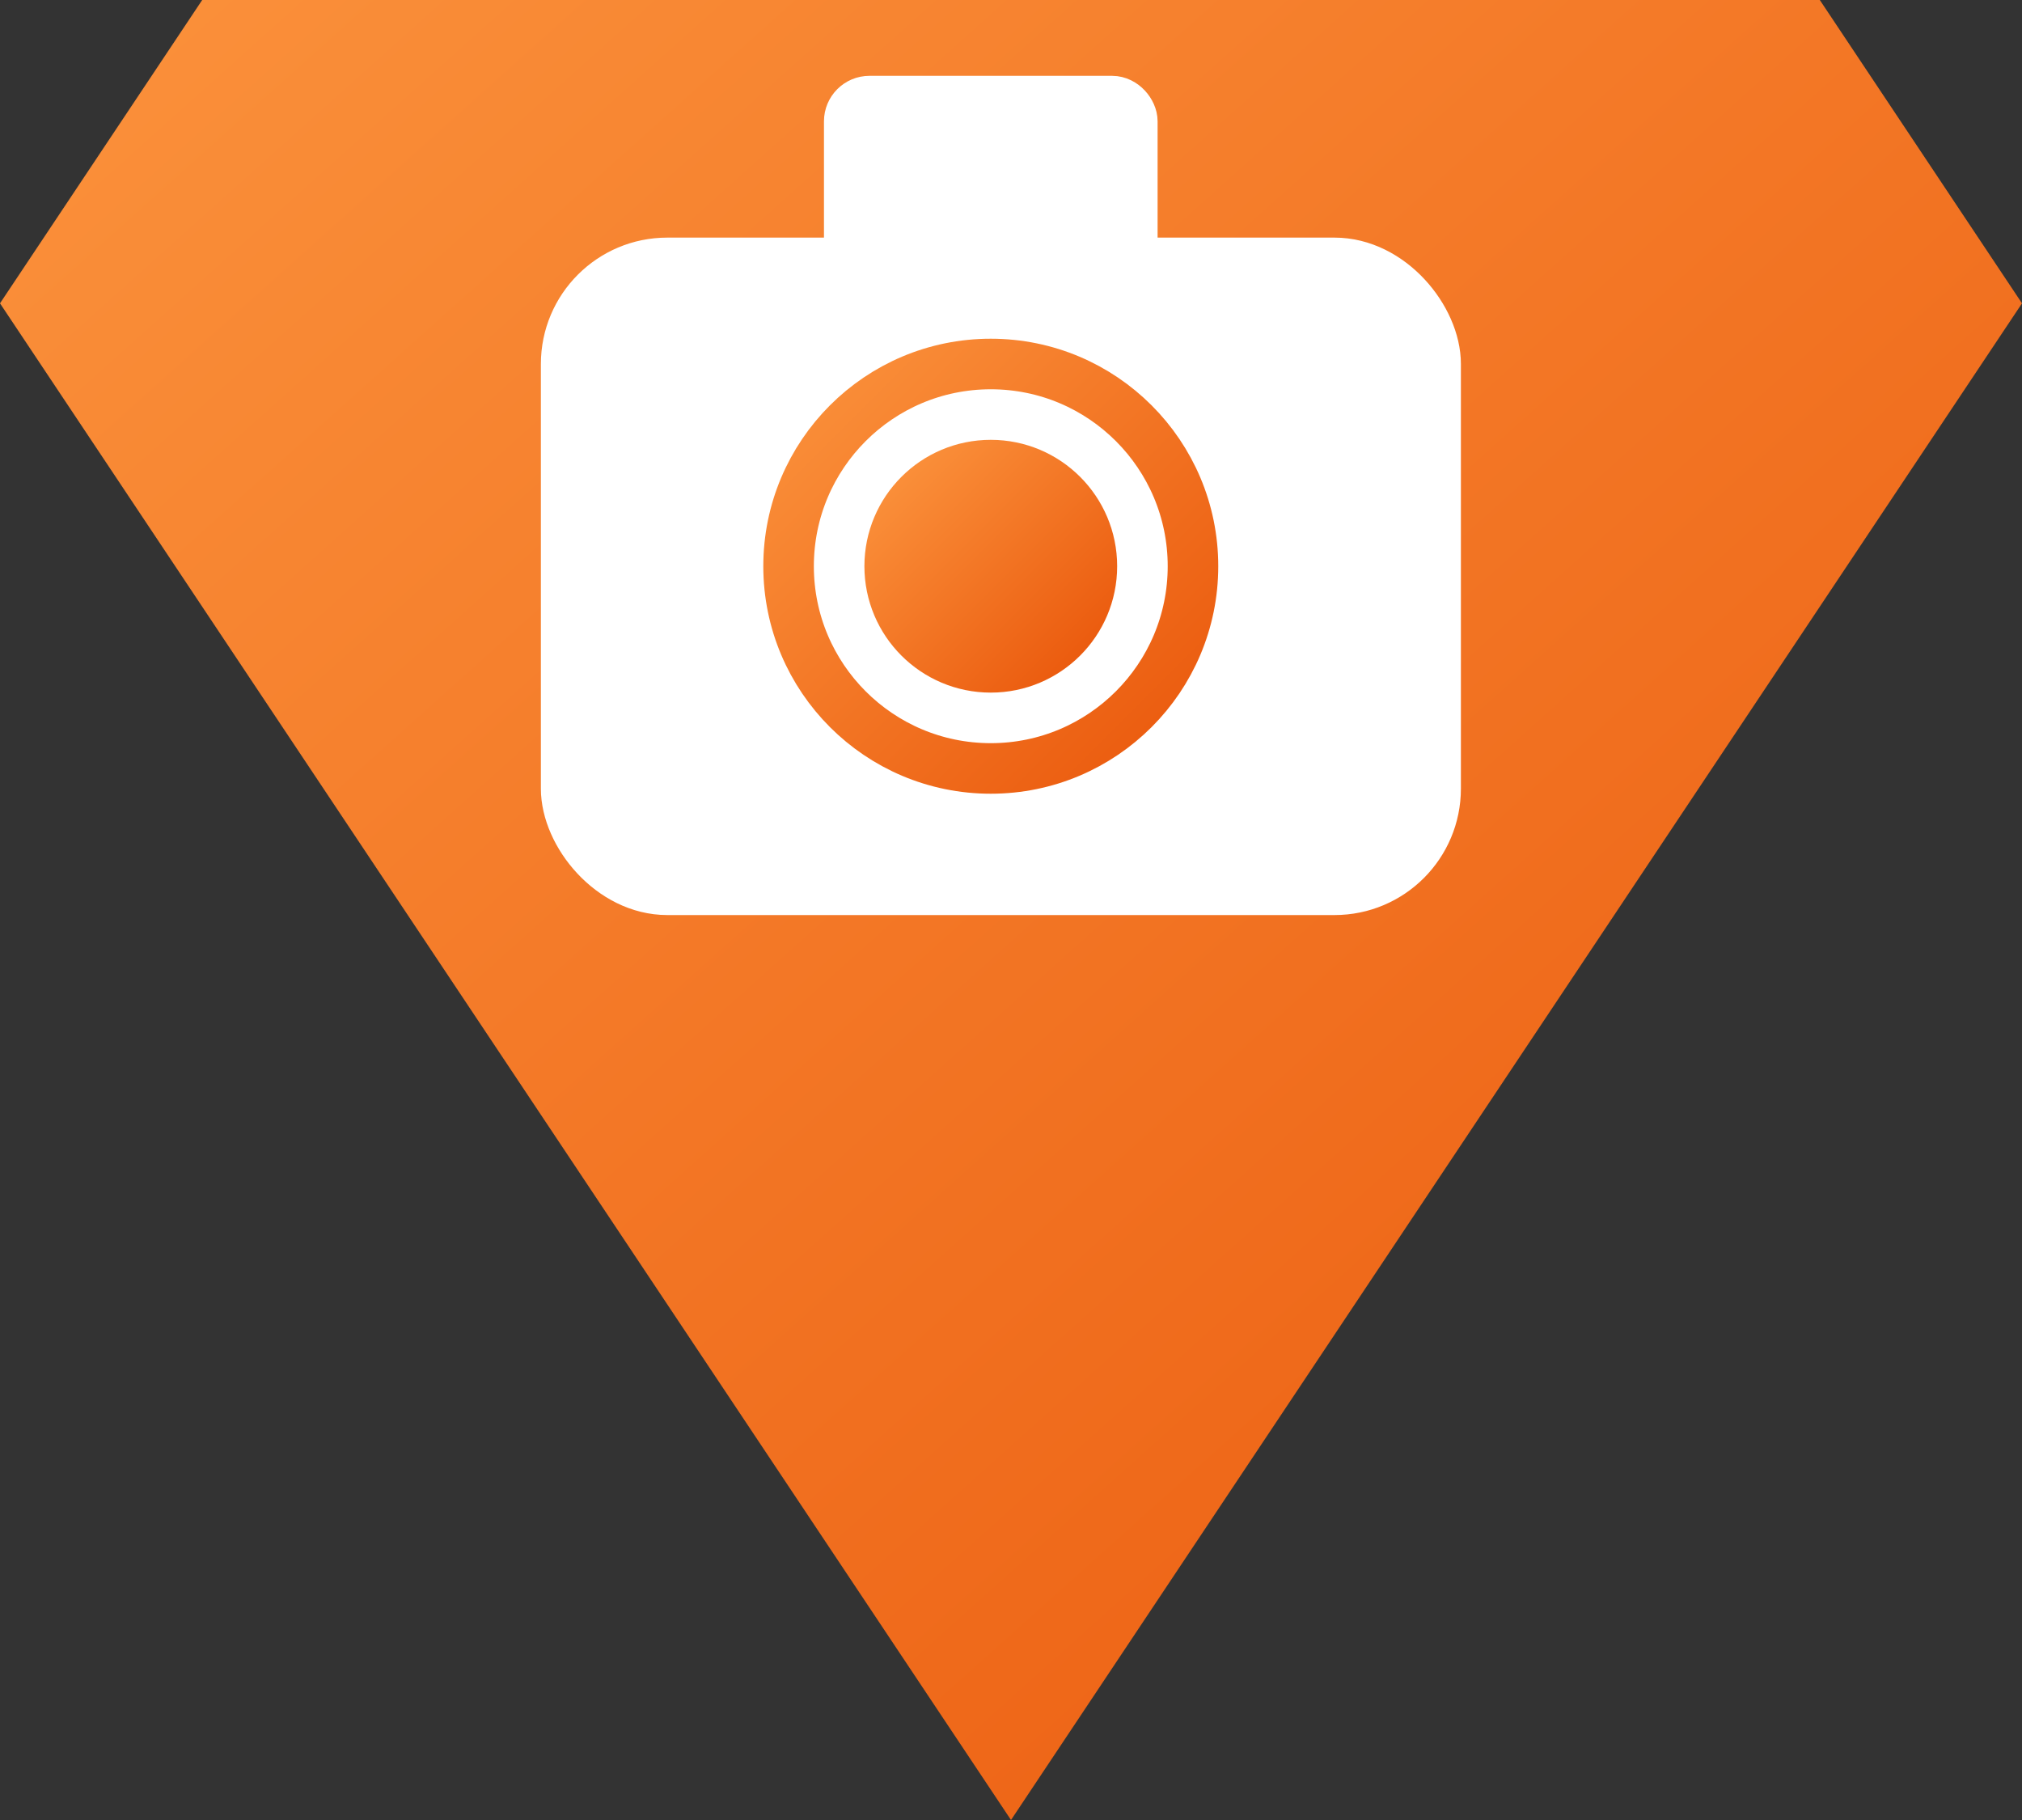
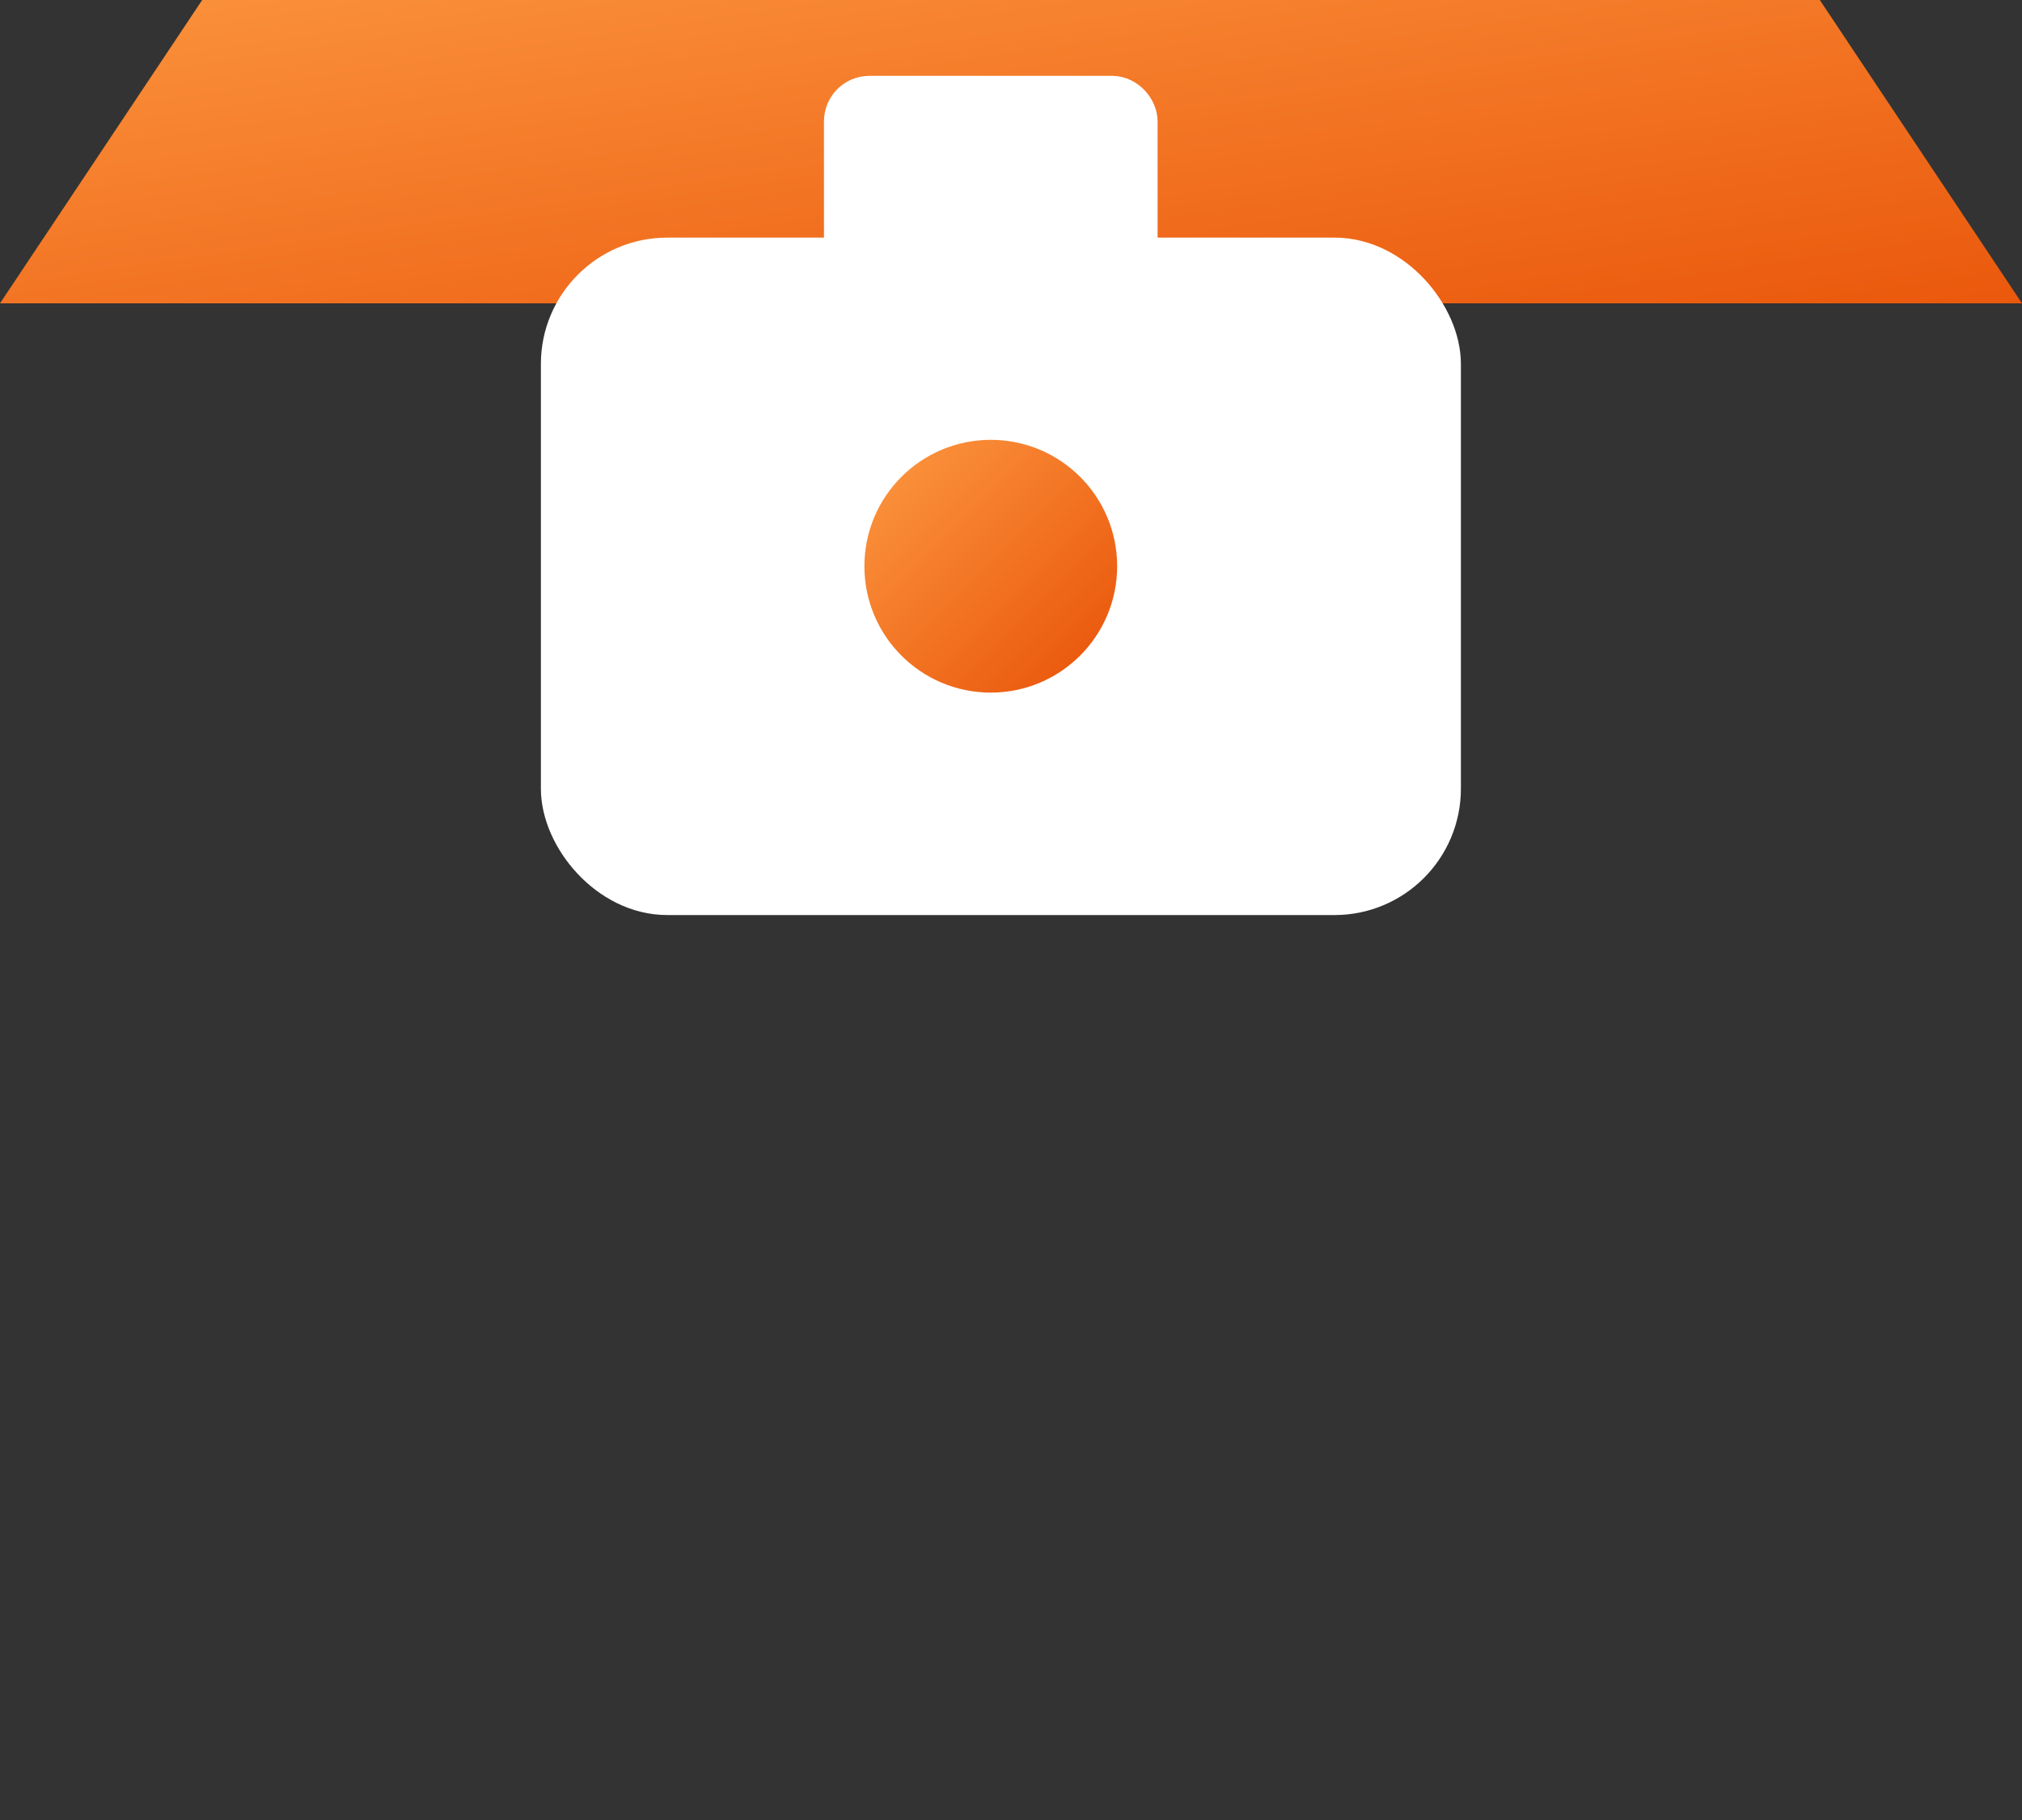
<svg xmlns="http://www.w3.org/2000/svg" viewBox="0 0 100 90" fill="none">
  <rect x="0" y="0" width="100" height="90" fill="#333333" stroke="none" />
-   <path d="M10 0 L90 0 L100 15 L50 90 L0 15 Z" fill="url(#shield-solid-fill)" />
+   <path d="M10 0 L90 0 L100 15 L0 15 Z" fill="url(#shield-solid-fill)" />
  <g transform="translate(28, 3)" stroke="#ffffff" stroke-width="2.5">
    <rect x="0" y="10" width="43" height="31" rx="5" fill="#ffffff" />
-     <circle cx="21" cy="25" r="10" fill="none" stroke="url(#shield-solid-fill)" />
    <circle cx="21" cy="25" r="5" fill="url(#shield-solid-fill)" stroke="url(#shield-solid-fill)" />
    <rect x="14" y="2" width="14" height="8" rx="1" fill="#ffffff" />
  </g>
  <defs>
    <linearGradient id="shield-solid-fill" x1="0%" y1="0%" x2="100%" y2="100%">
      <stop offset="0%" stop-color="#FB923C" />
      <stop offset="100%" stop-color="#EA580C" />
    </linearGradient>
  </defs>
</svg>